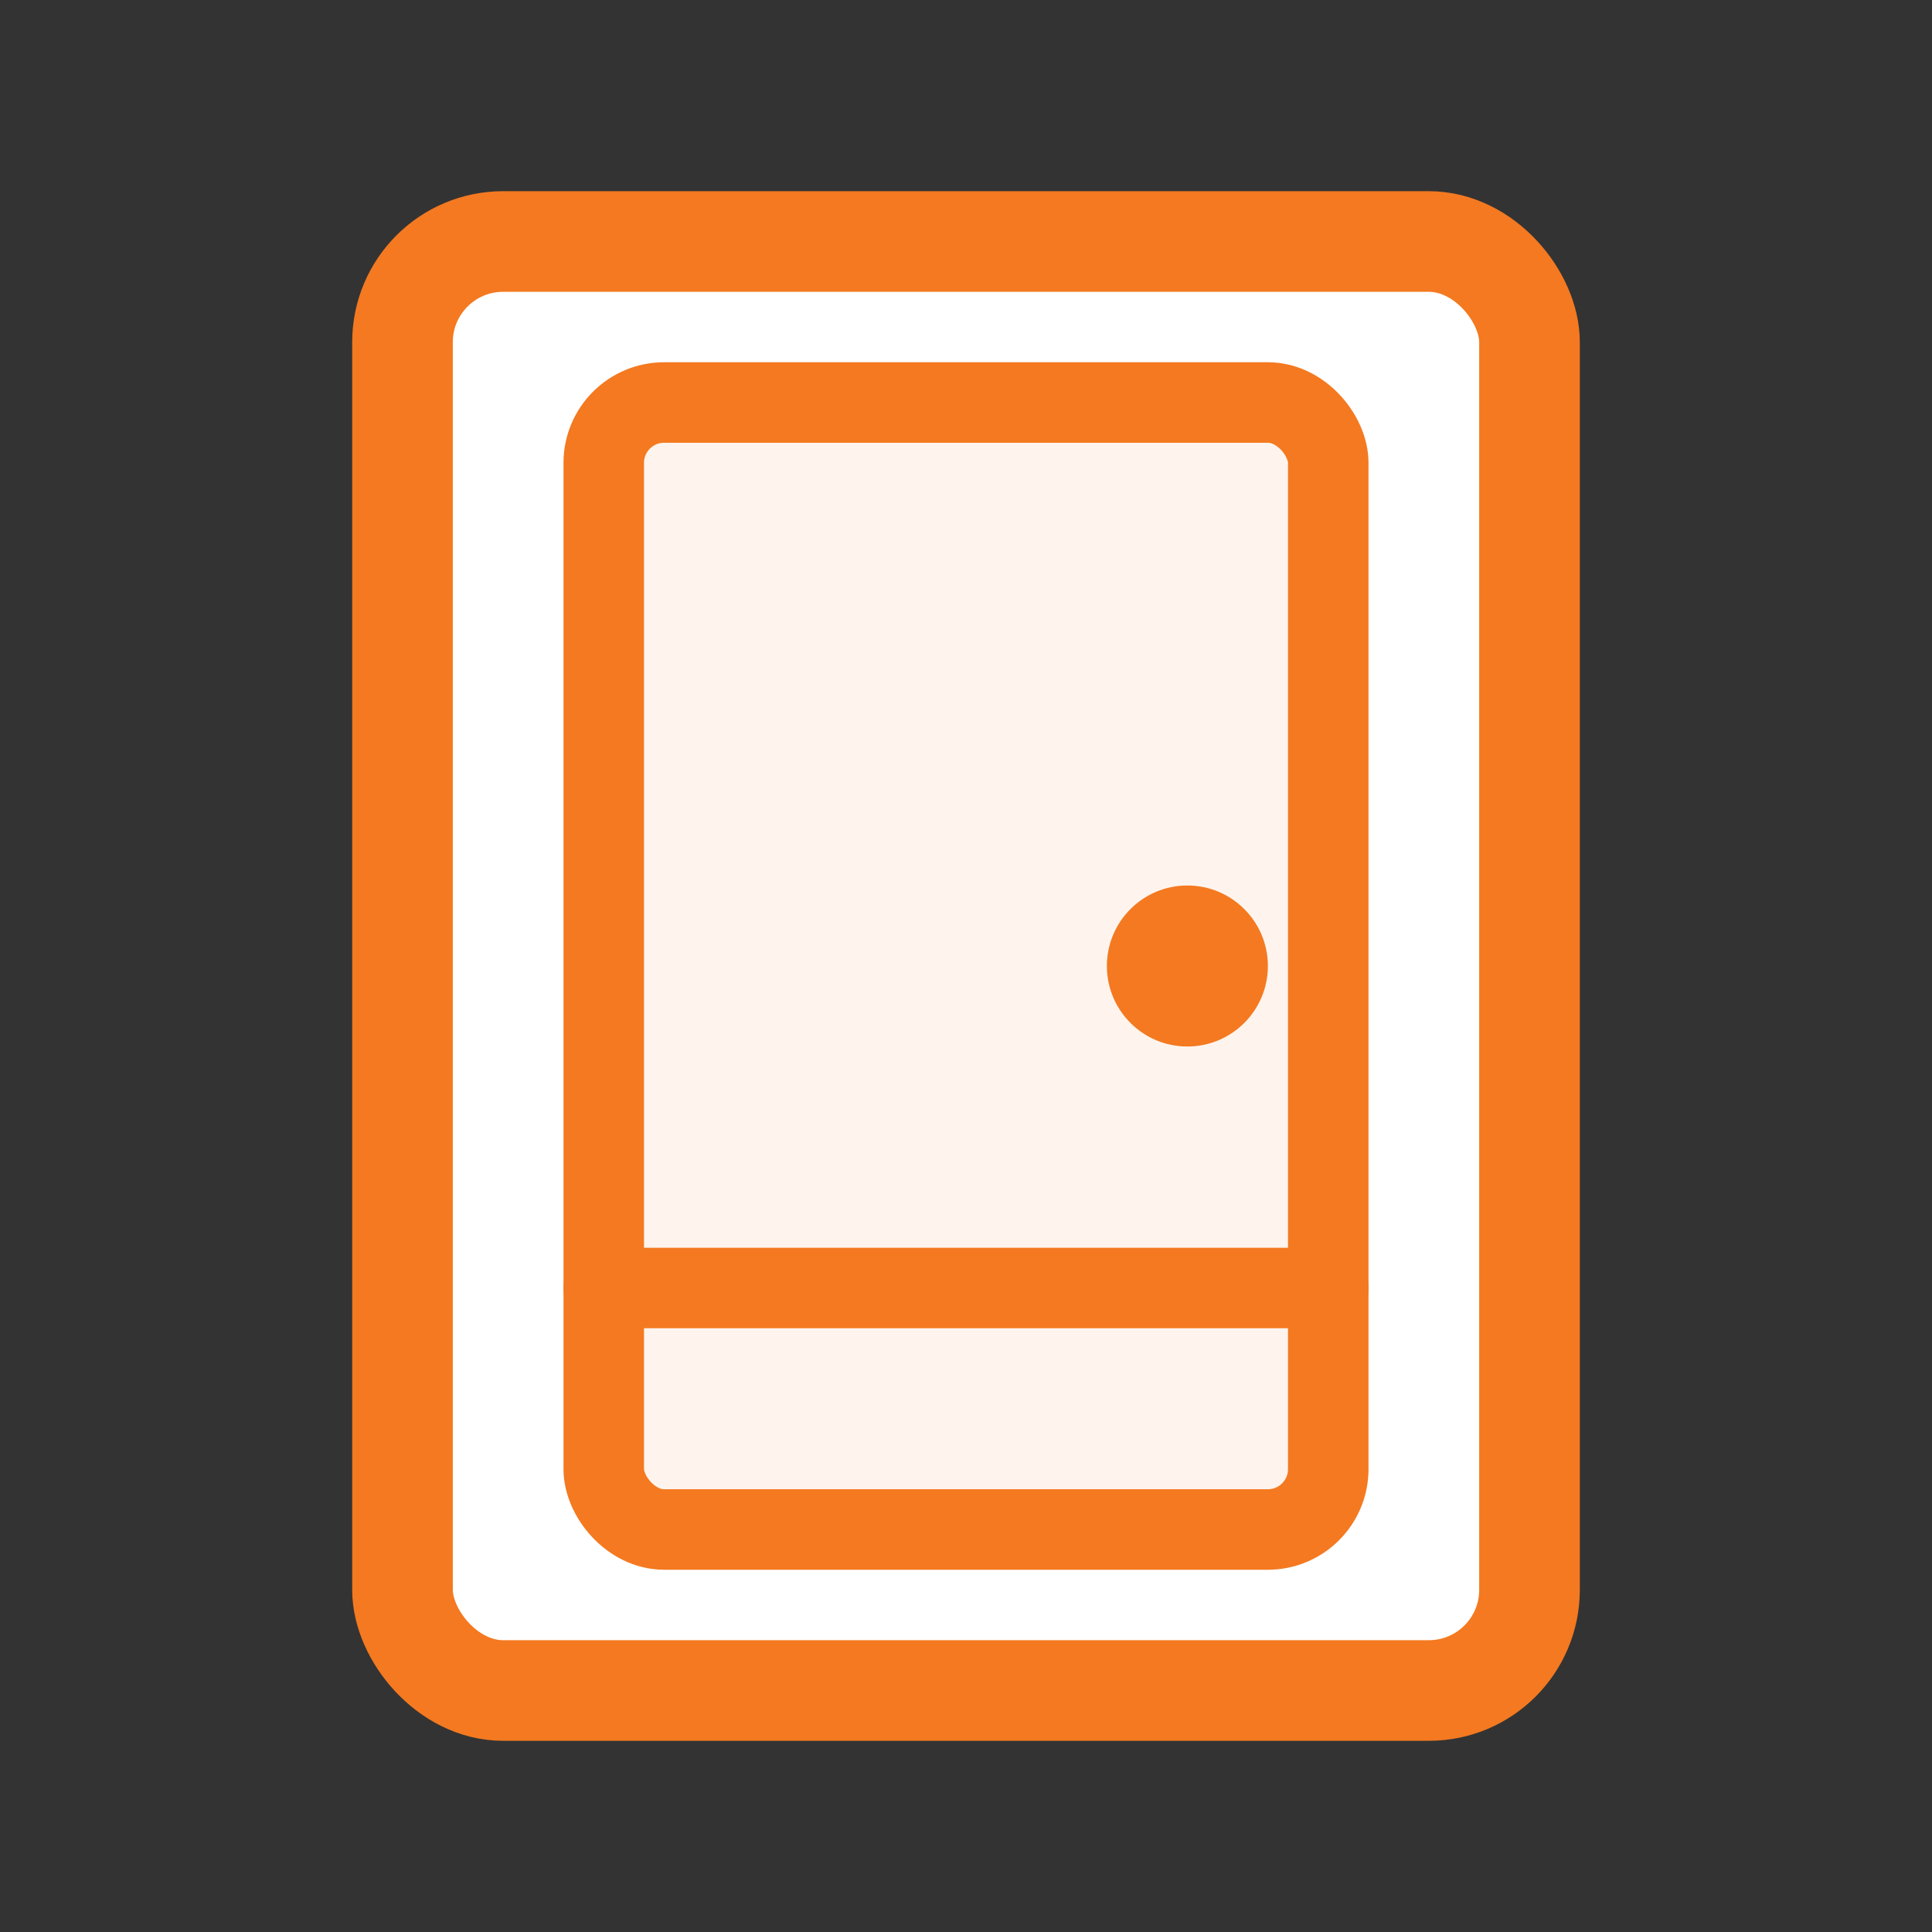
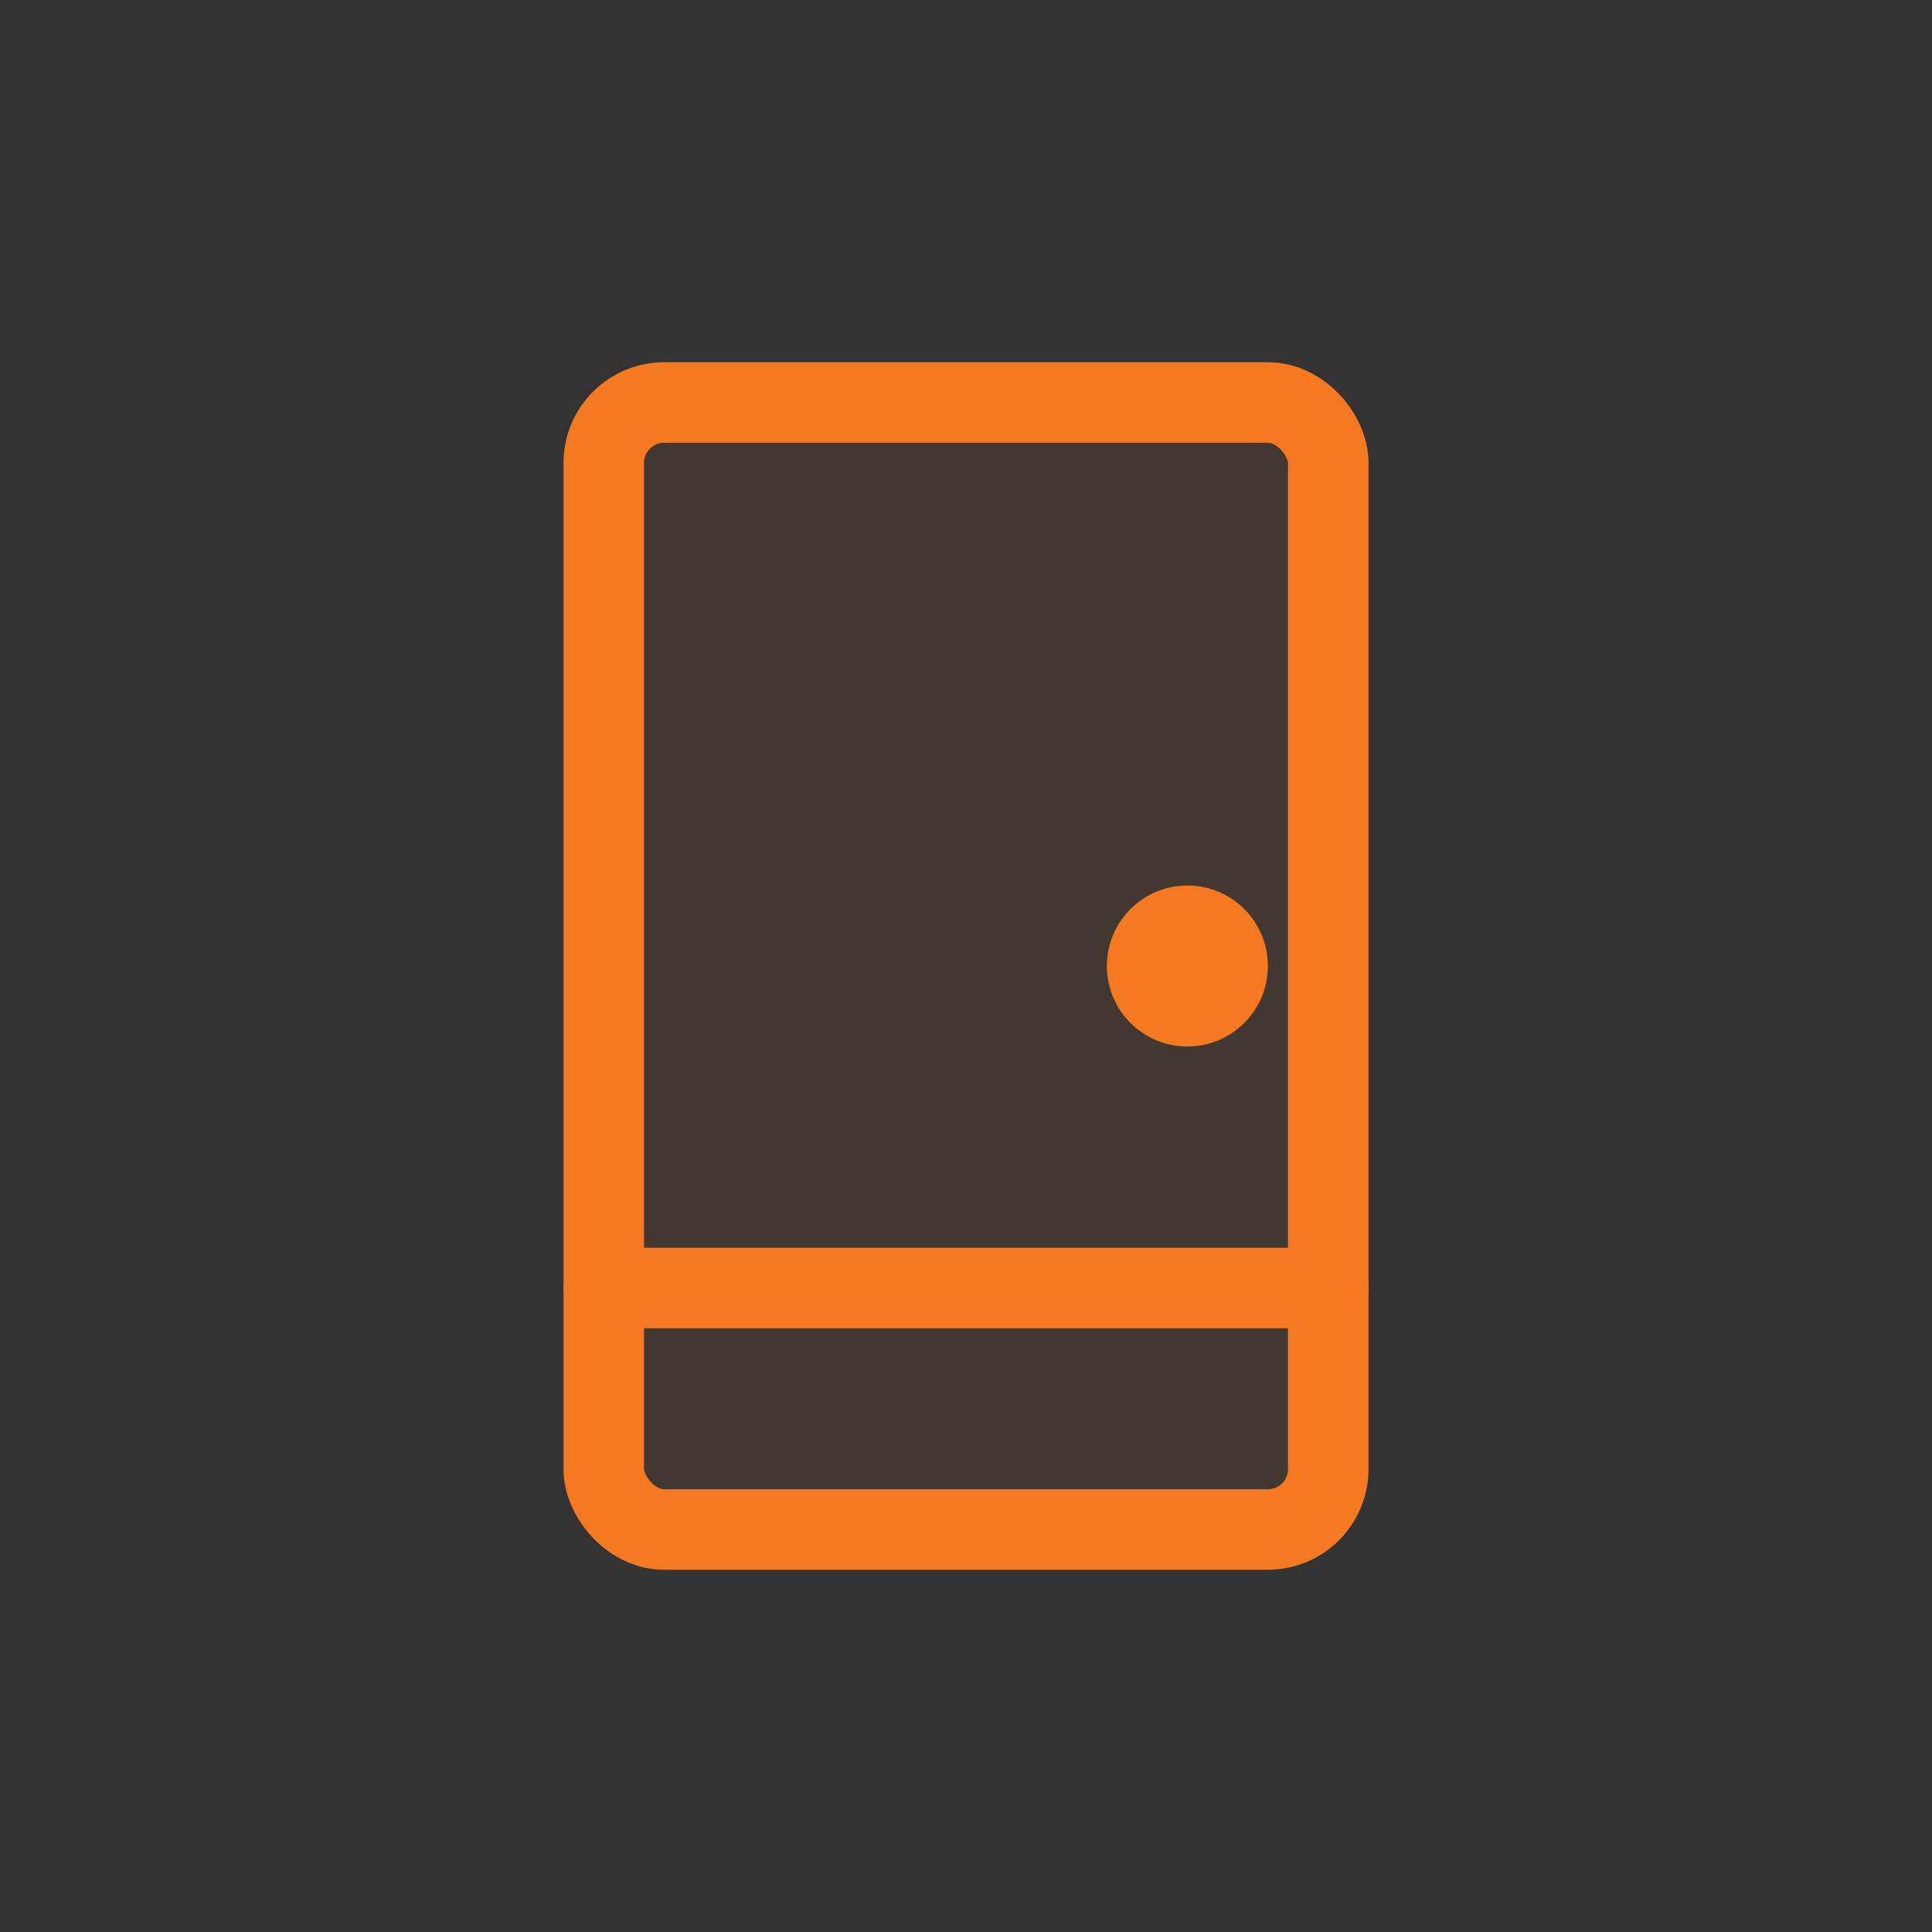
<svg xmlns="http://www.w3.org/2000/svg" width="48" height="48" viewBox="0 0 48 48" fill="none">
  <rect x="0" y="0" width="48" height="48" fill="#333333" stroke="none" />
-   <rect x="10" y="6" width="28" height="36" rx="2.5" stroke="#F47920" stroke-width="2.5" fill="white" />
  <rect x="15" y="10" width="18" height="28" rx="1.5" fill="#F47920" fill-opacity="0.08" stroke="#F47920" stroke-width="2" />
  <circle cx="29.5" cy="24" r="2" fill="#F47920" />
  <path d="M15 32H33" stroke="#F47920" stroke-width="2" stroke-linecap="round" />
</svg>